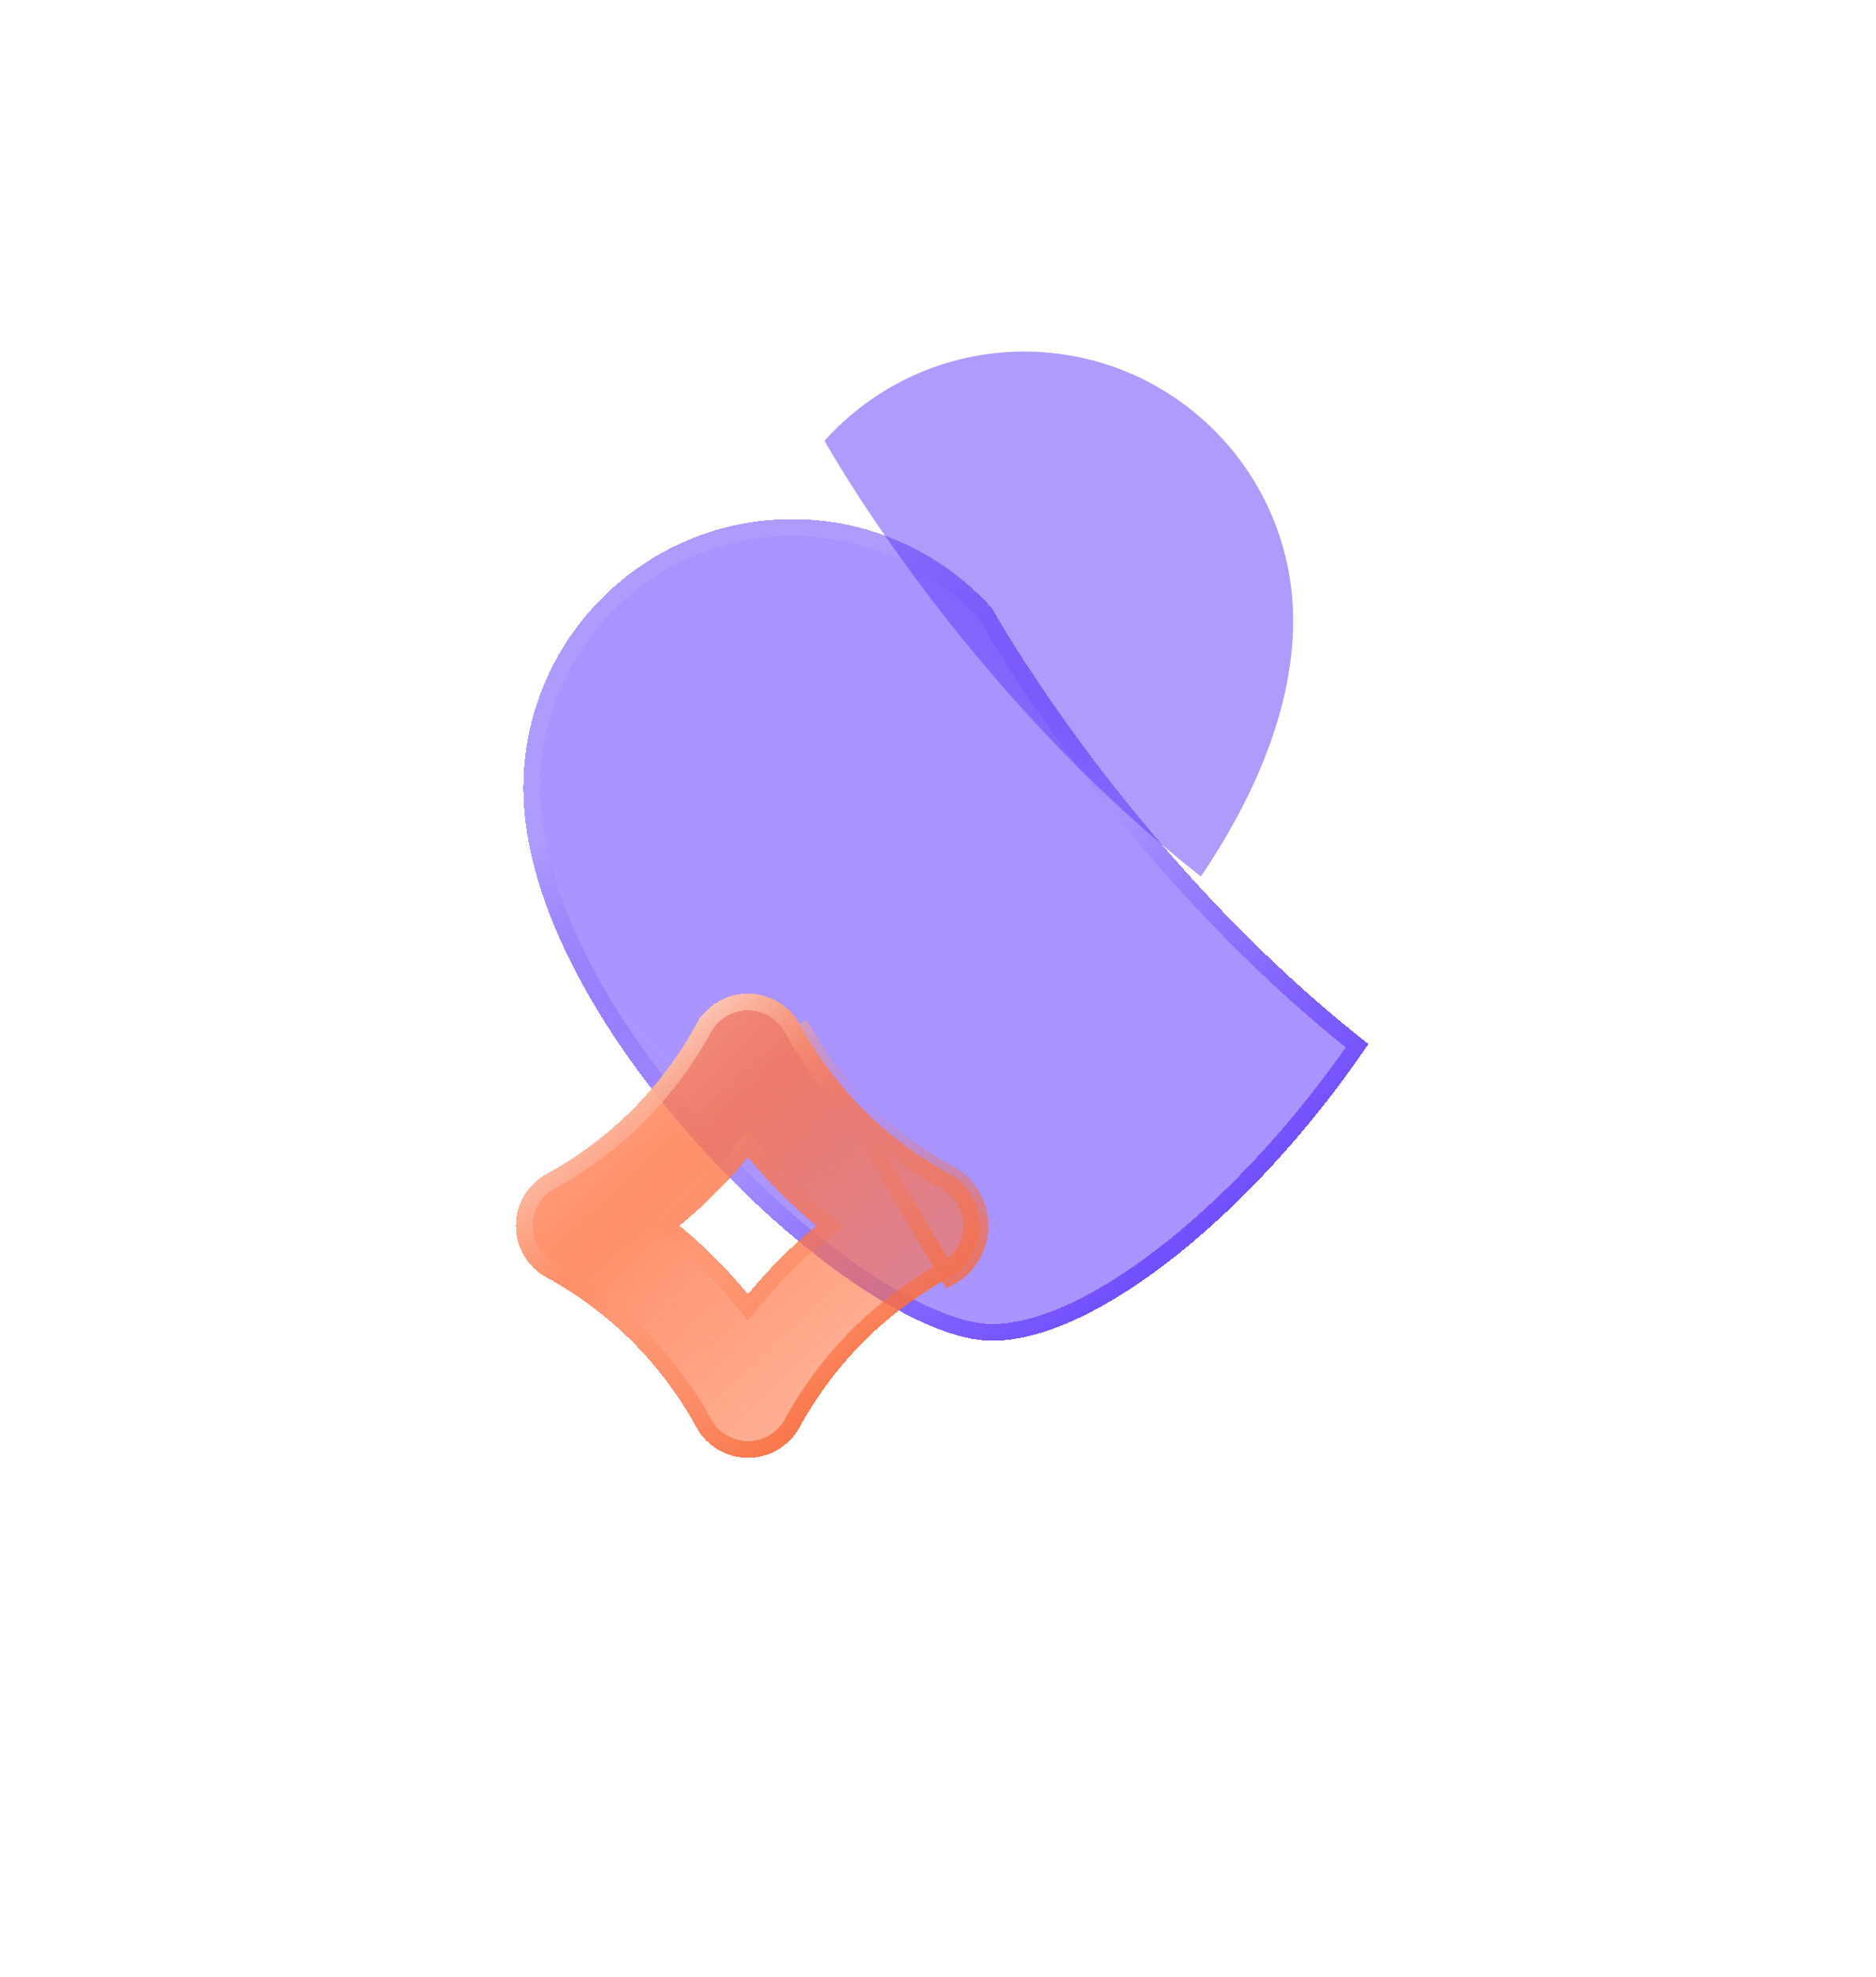
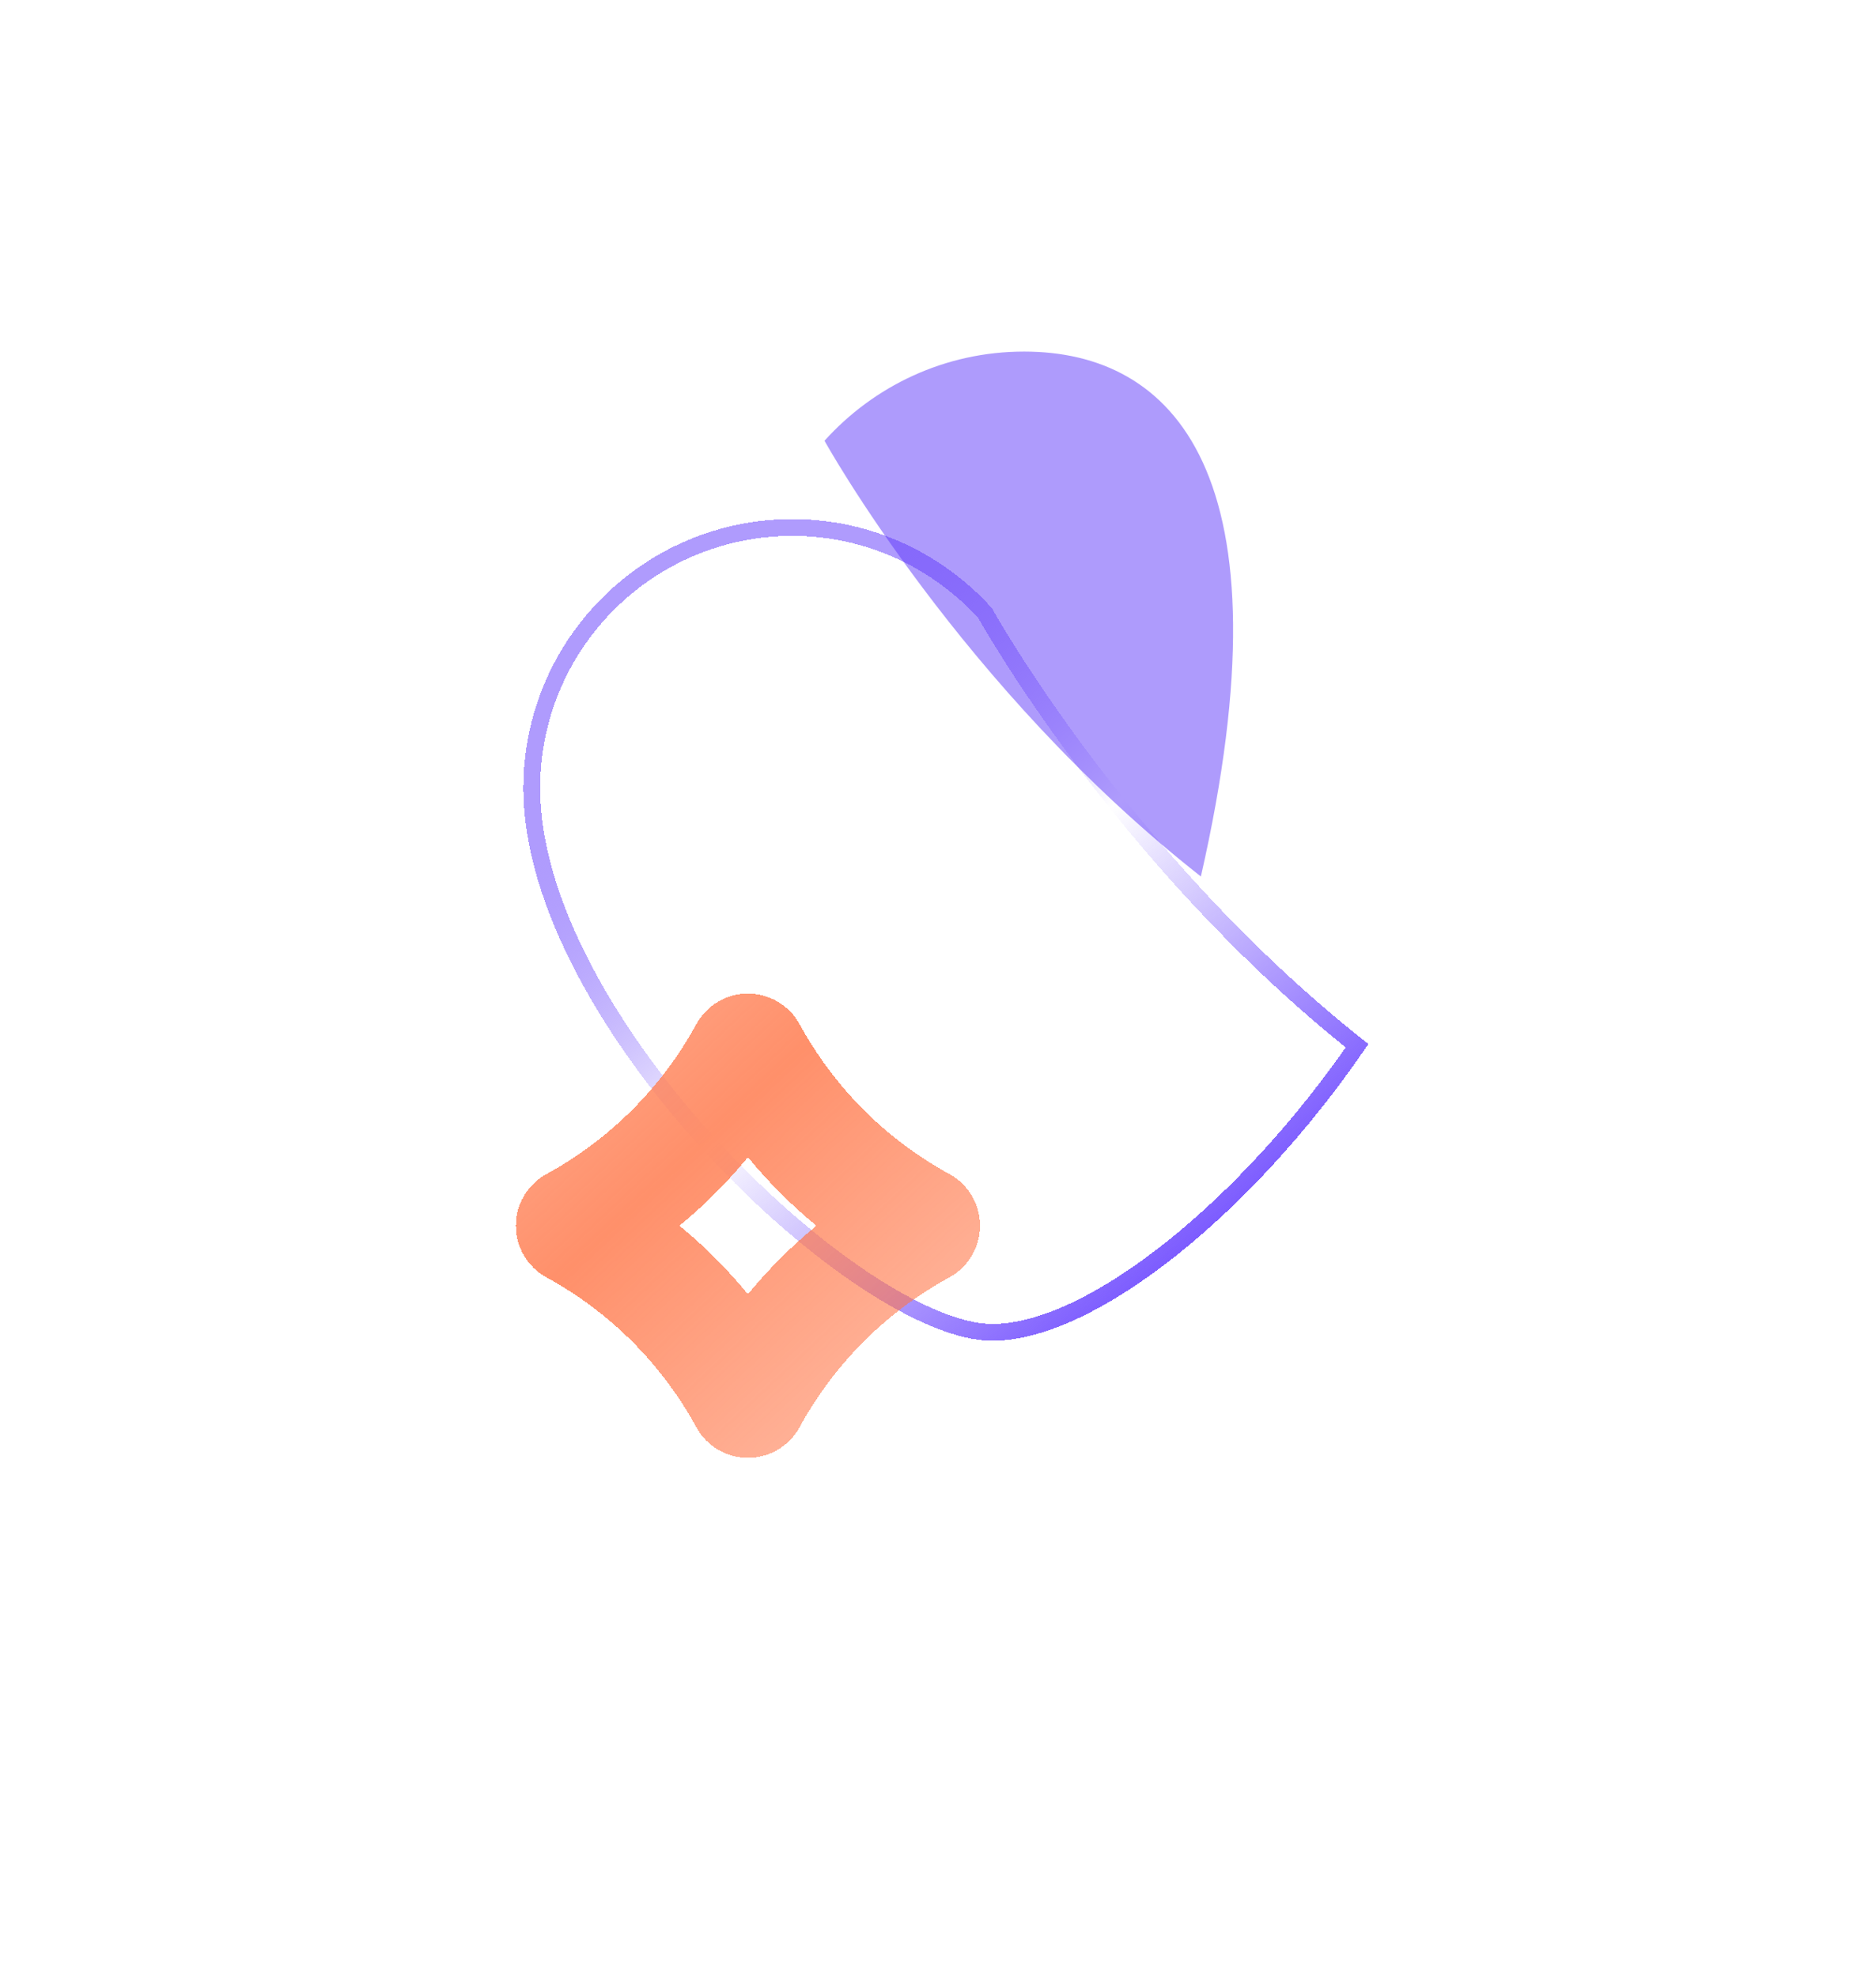
<svg xmlns="http://www.w3.org/2000/svg" width="112" height="118" viewBox="0 0 112 118" fill="none">
  <g filter="url(#filter0_bd_3834_96)">
-     <path d="M49.224 26.307C46.284 23.047 42.041 20.985 37.306 20.985C28.436 20.985 21.246 28.176 21.246 37.046C21.246 51.227 41.06 70.027 49.239 70.027C55.482 70.027 64.993 62.212 71.694 52.316C57.388 41.082 49.224 26.307 49.224 26.307Z" fill="url(#paint0_linear_3834_96)" shape-rendering="crispEdges" />
    <path d="M37.306 21.485C41.872 21.485 45.967 23.464 48.815 26.6C48.831 26.629 48.855 26.671 48.885 26.723C48.949 26.836 49.045 27.003 49.172 27.218C49.425 27.648 49.803 28.273 50.301 29.059C51.295 30.629 52.771 32.838 54.694 35.399C58.475 40.432 63.995 46.834 71.018 52.419C67.745 57.175 63.832 61.418 59.983 64.492C56.009 67.665 52.184 69.527 49.239 69.527C47.348 69.527 44.681 68.424 41.69 66.45C38.721 64.492 35.508 61.727 32.543 58.515C29.578 55.304 26.873 51.659 24.912 47.948C22.948 44.233 21.746 40.481 21.746 37.046C21.746 28.452 28.712 21.485 37.306 21.485Z" stroke="url(#paint1_linear_3834_96)" shape-rendering="crispEdges" />
  </g>
-   <path opacity="0.5" d="M61.141 20.985C56.406 20.985 52.163 23.047 49.224 26.307C49.224 26.307 57.388 41.082 71.694 52.316C74.955 47.499 77.202 42.192 77.202 37.046C77.202 28.176 70.011 20.985 61.141 20.985Z" fill="#5F38FB" />
+   <path opacity="0.5" d="M61.141 20.985C56.406 20.985 52.163 23.047 49.224 26.307C49.224 26.307 57.388 41.082 71.694 52.316C77.202 28.176 70.011 20.985 61.141 20.985Z" fill="#5F38FB" />
  <g filter="url(#filter1_bd_3834_96)">
    <path d="M34.653 77.015C33.369 77.015 32.188 76.314 31.572 75.188C29.502 71.404 26.409 68.311 22.625 66.242C21.499 65.626 20.798 64.445 20.798 63.16C20.798 61.877 21.499 60.695 22.625 60.079C26.409 58.009 29.503 54.916 31.572 51.132C32.188 50.006 33.369 49.305 34.653 49.305C35.937 49.305 37.118 50.006 37.735 51.132C39.804 54.916 42.897 58.009 46.681 60.079C47.807 60.695 48.508 61.877 48.508 63.16C48.508 64.445 47.807 65.626 46.681 66.242C42.898 68.311 39.804 71.404 37.735 75.188C37.118 76.314 35.937 77.015 34.653 77.015ZM30.563 63.16C32.057 64.386 33.427 65.756 34.653 67.25C35.88 65.756 37.249 64.386 38.743 63.16C37.248 61.934 35.879 60.564 34.653 59.07C33.427 60.564 32.058 61.934 30.563 63.16Z" fill="url(#paint2_linear_3834_96)" shape-rendering="crispEdges" />
-     <path d="M37.296 51.372C39.411 55.239 42.574 58.402 46.441 60.517C47.407 61.046 48.008 62.06 48.008 63.16C48.008 64.262 47.407 65.275 46.441 65.803C42.574 67.918 39.411 71.081 37.296 74.948C36.767 75.914 35.754 76.515 34.653 76.515C33.552 76.515 32.539 75.914 32.01 74.948C29.895 71.081 26.732 67.918 22.865 65.803C21.899 65.275 21.298 64.262 21.298 63.16C21.298 62.06 21.899 61.047 22.865 60.517C26.733 58.402 29.895 55.24 32.01 51.372M37.296 51.372L37.735 51.132M37.296 51.372L37.735 51.132M37.296 51.372C36.767 50.406 35.754 49.805 34.653 49.805C33.552 49.805 32.539 50.406 32.01 51.372M37.735 51.132C39.804 54.916 42.897 58.009 46.681 60.079C47.807 60.695 48.508 61.877 48.508 63.16C48.508 64.445 47.807 65.626 46.681 66.242L37.735 51.132ZM32.01 51.372L31.572 51.132L32.01 51.372ZM30.246 62.774L29.774 63.16L30.246 63.547C31.715 64.752 33.061 66.098 34.267 67.567L34.653 68.039L35.04 67.567C36.245 66.098 37.591 64.752 39.06 63.547L39.532 63.16L39.061 62.774C37.591 61.568 36.245 60.222 35.04 58.753L34.653 58.281L34.267 58.753C33.061 60.222 31.715 61.568 30.246 62.774Z" stroke="url(#paint3_linear_3834_96)" shape-rendering="crispEdges" />
  </g>
  <defs>
    <filter id="filter0_bd_3834_96" x="1.246" y="0.985" width="110.448" height="109.042" filterUnits="userSpaceOnUse" color-interpolation-filters="sRGB">
      <feFlood flood-opacity="0" result="BackgroundImageFix" />
      <feGaussianBlur in="BackgroundImageFix" stdDeviation="2" />
      <feComposite in2="SourceAlpha" operator="in" result="effect1_backgroundBlur_3834_96" />
      <feColorMatrix in="SourceAlpha" type="matrix" values="0 0 0 0 0 0 0 0 0 0 0 0 0 0 0 0 0 0 127 0" result="hardAlpha" />
      <feOffset dx="10" dy="10" />
      <feGaussianBlur stdDeviation="15" />
      <feComposite in2="hardAlpha" operator="out" />
      <feColorMatrix type="matrix" values="0 0 0 0 0.004 0 0 0 0 0.055 0 0 0 0 0.243 0 0 0 0.14 0" />
      <feBlend mode="normal" in2="effect1_backgroundBlur_3834_96" result="effect2_dropShadow_3834_96" />
      <feBlend mode="normal" in="SourceGraphic" in2="effect2_dropShadow_3834_96" result="shape" />
    </filter>
    <filter id="filter1_bd_3834_96" x="0.798" y="29.305" width="87.71" height="87.71" filterUnits="userSpaceOnUse" color-interpolation-filters="sRGB">
      <feFlood flood-opacity="0" result="BackgroundImageFix" />
      <feGaussianBlur in="BackgroundImageFix" stdDeviation="2" />
      <feComposite in2="SourceAlpha" operator="in" result="effect1_backgroundBlur_3834_96" />
      <feColorMatrix in="SourceAlpha" type="matrix" values="0 0 0 0 0 0 0 0 0 0 0 0 0 0 0 0 0 0 127 0" result="hardAlpha" />
      <feOffset dx="10" dy="10" />
      <feGaussianBlur stdDeviation="15" />
      <feComposite in2="hardAlpha" operator="out" />
      <feColorMatrix type="matrix" values="0 0 0 0 0.004 0 0 0 0 0.055 0 0 0 0 0.243 0 0 0 0.14 0" />
      <feBlend mode="normal" in2="effect1_backgroundBlur_3834_96" result="effect2_dropShadow_3834_96" />
      <feBlend mode="normal" in="SourceGraphic" in2="effect2_dropShadow_3834_96" result="shape" />
    </filter>
    <linearGradient id="paint0_linear_3834_96" x1="93.99" y1="2.872" x2="-29.023" y2="124.408" gradientUnits="userSpaceOnUse">
      <stop stop-color="#8566FF" stop-opacity="0.7" />
      <stop offset="0.325" stop-color="#8566FF" stop-opacity="0.7" />
      <stop offset="0.577" stop-color="#5D34FF" stop-opacity="0.5" />
      <stop offset="0.752" stop-color="#5D34FF" stop-opacity="0.3" />
    </linearGradient>
    <linearGradient id="paint1_linear_3834_96" x1="16.761" y1="16.237" x2="70.102" y2="79.999" gradientUnits="userSpaceOnUse">
      <stop offset="0.261" stop-color="#AF9BFD" />
      <stop offset="0.508" stop-color="#5F38FB" stop-opacity="0" />
      <stop offset="0.824" stop-color="#6C47FF" />
    </linearGradient>
    <linearGradient id="paint2_linear_3834_96" x1="17.66" y1="44.552" x2="50.781" y2="79.936" gradientUnits="userSpaceOnUse">
      <stop offset="0.129" stop-color="#FFA485" stop-opacity="0.9" />
      <stop offset="0.408" stop-color="#FF7445" stop-opacity="0.8" />
      <stop offset="0.852" stop-color="#FF7445" stop-opacity="0.5" />
    </linearGradient>
    <linearGradient id="paint3_linear_3834_96" x1="20.798" y1="46.081" x2="47.762" y2="78.175" gradientUnits="userSpaceOnUse">
      <stop offset="0.238" stop-color="#FDCBBA" />
      <stop offset="0.492" stop-color="#F9774B" stop-opacity="0" />
      <stop offset="0.855" stop-color="#F86A3A" />
    </linearGradient>
  </defs>
</svg>